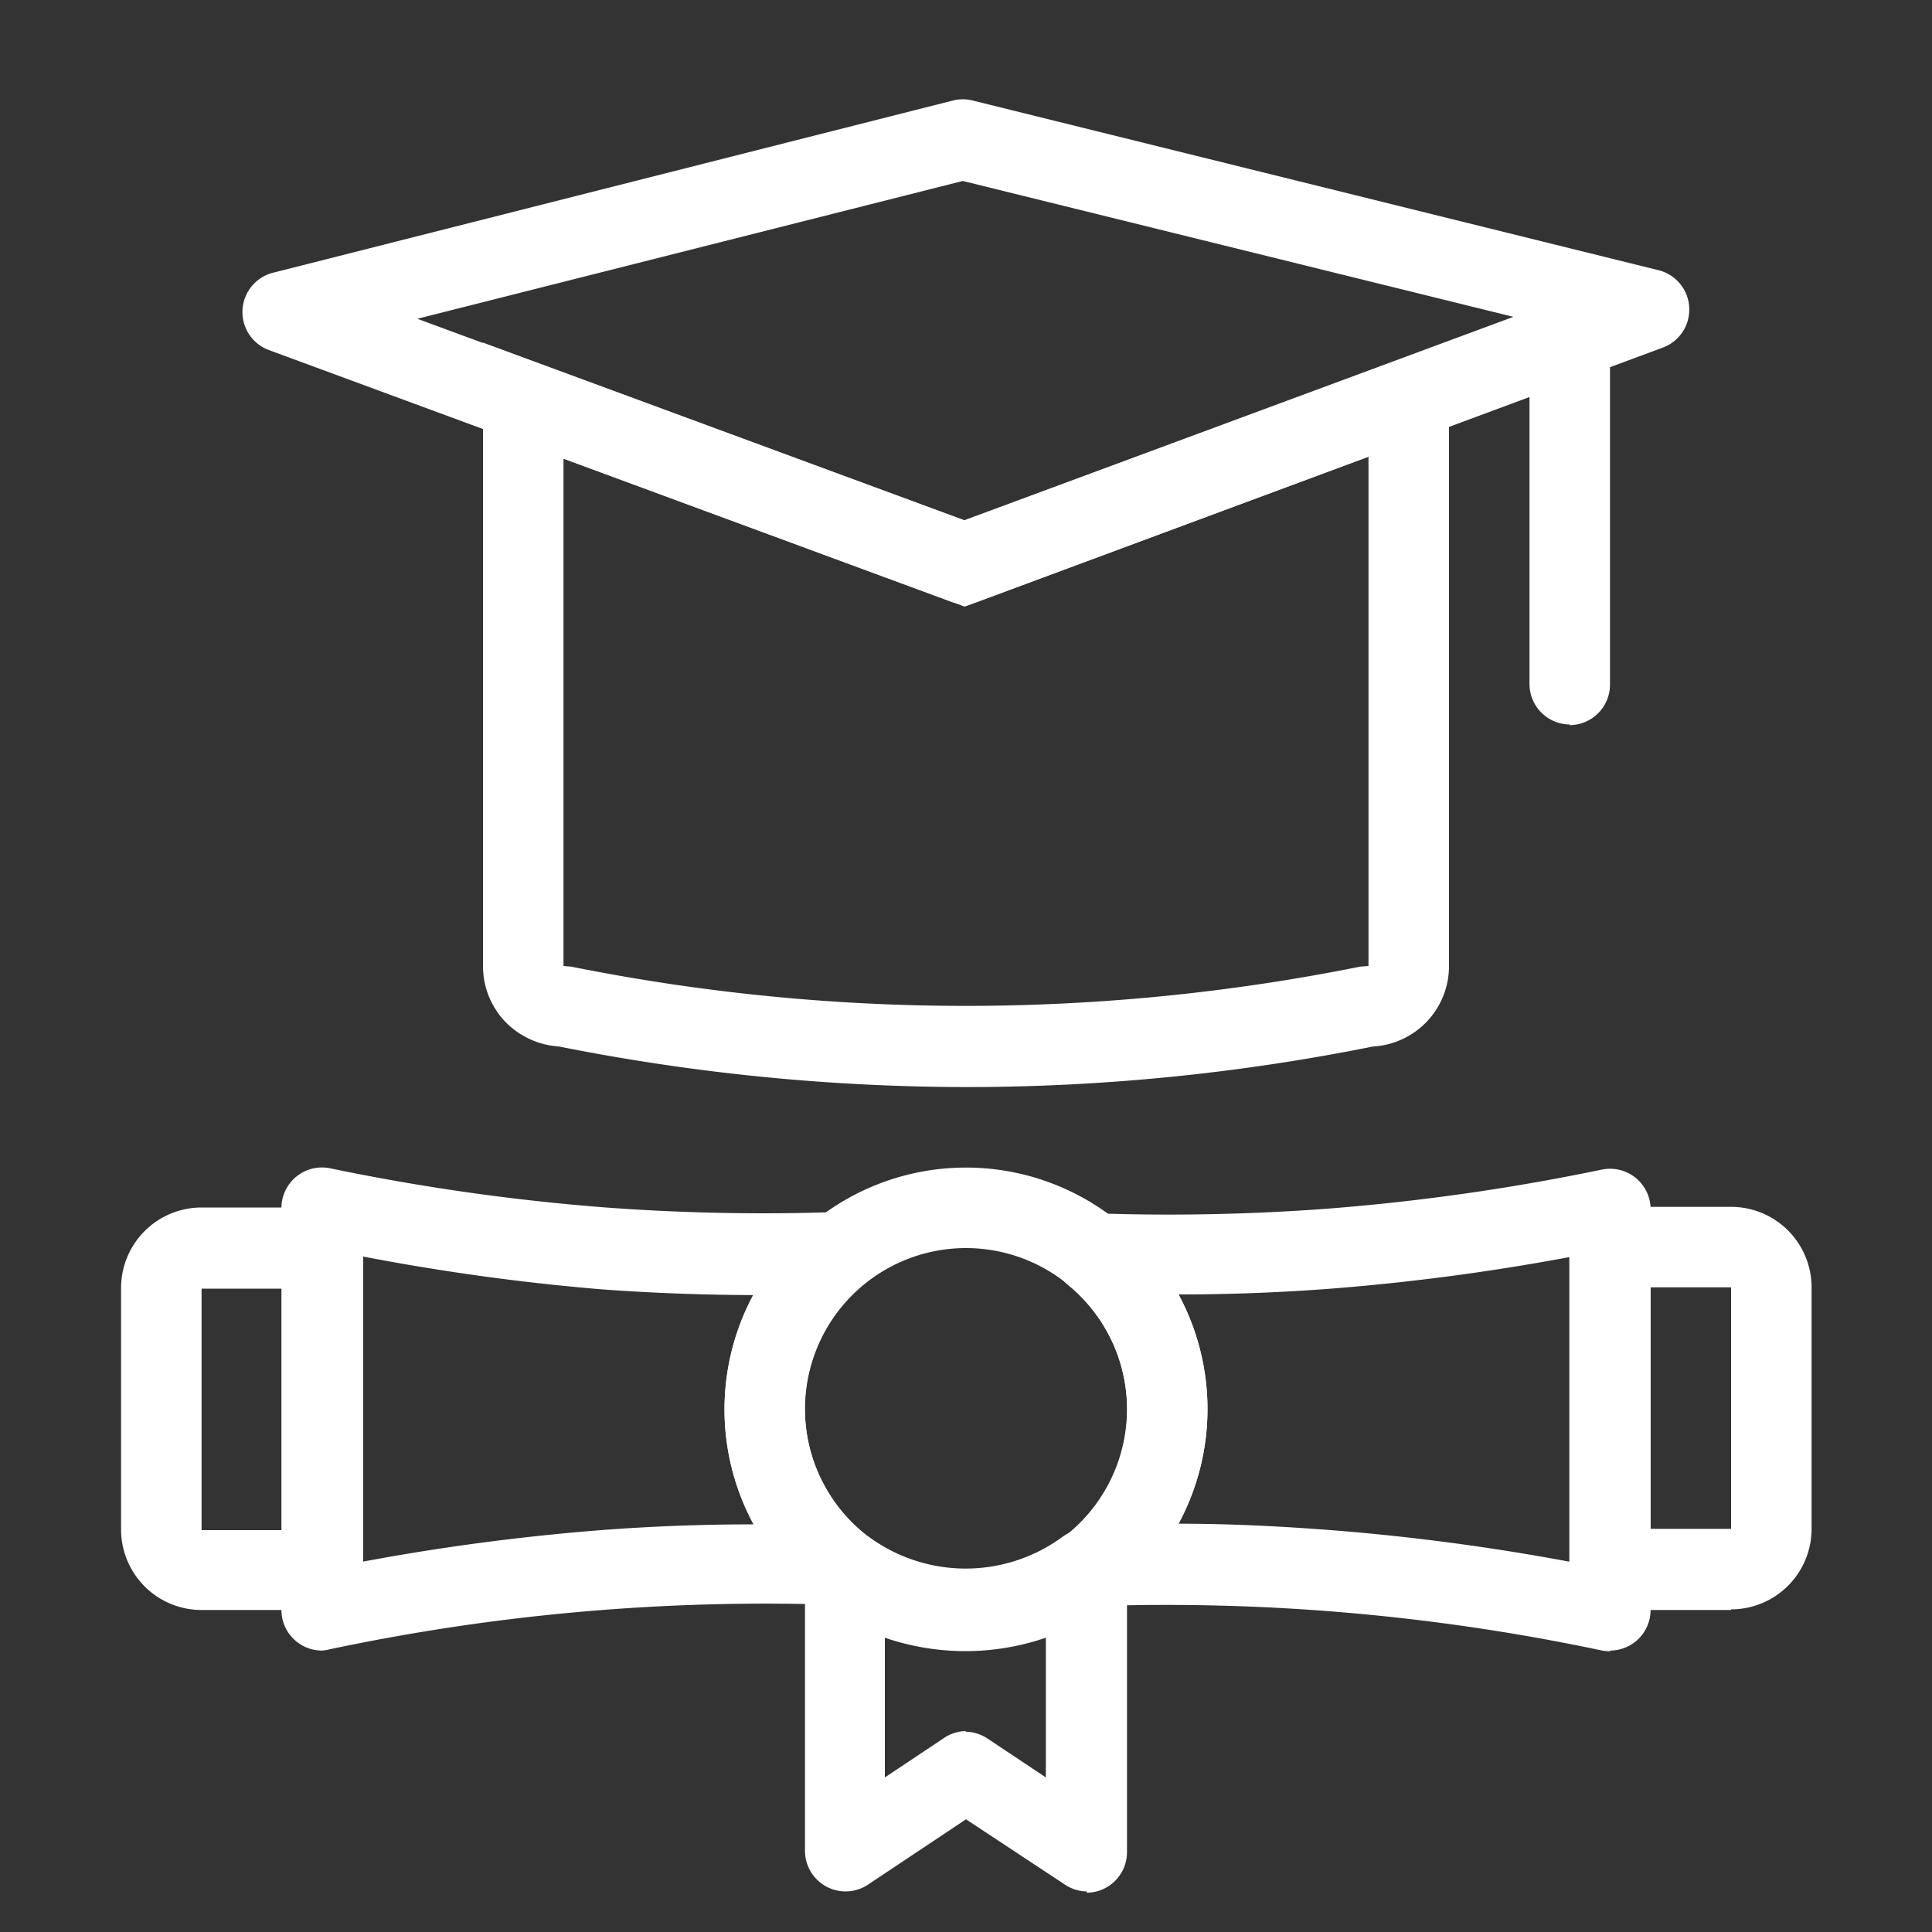
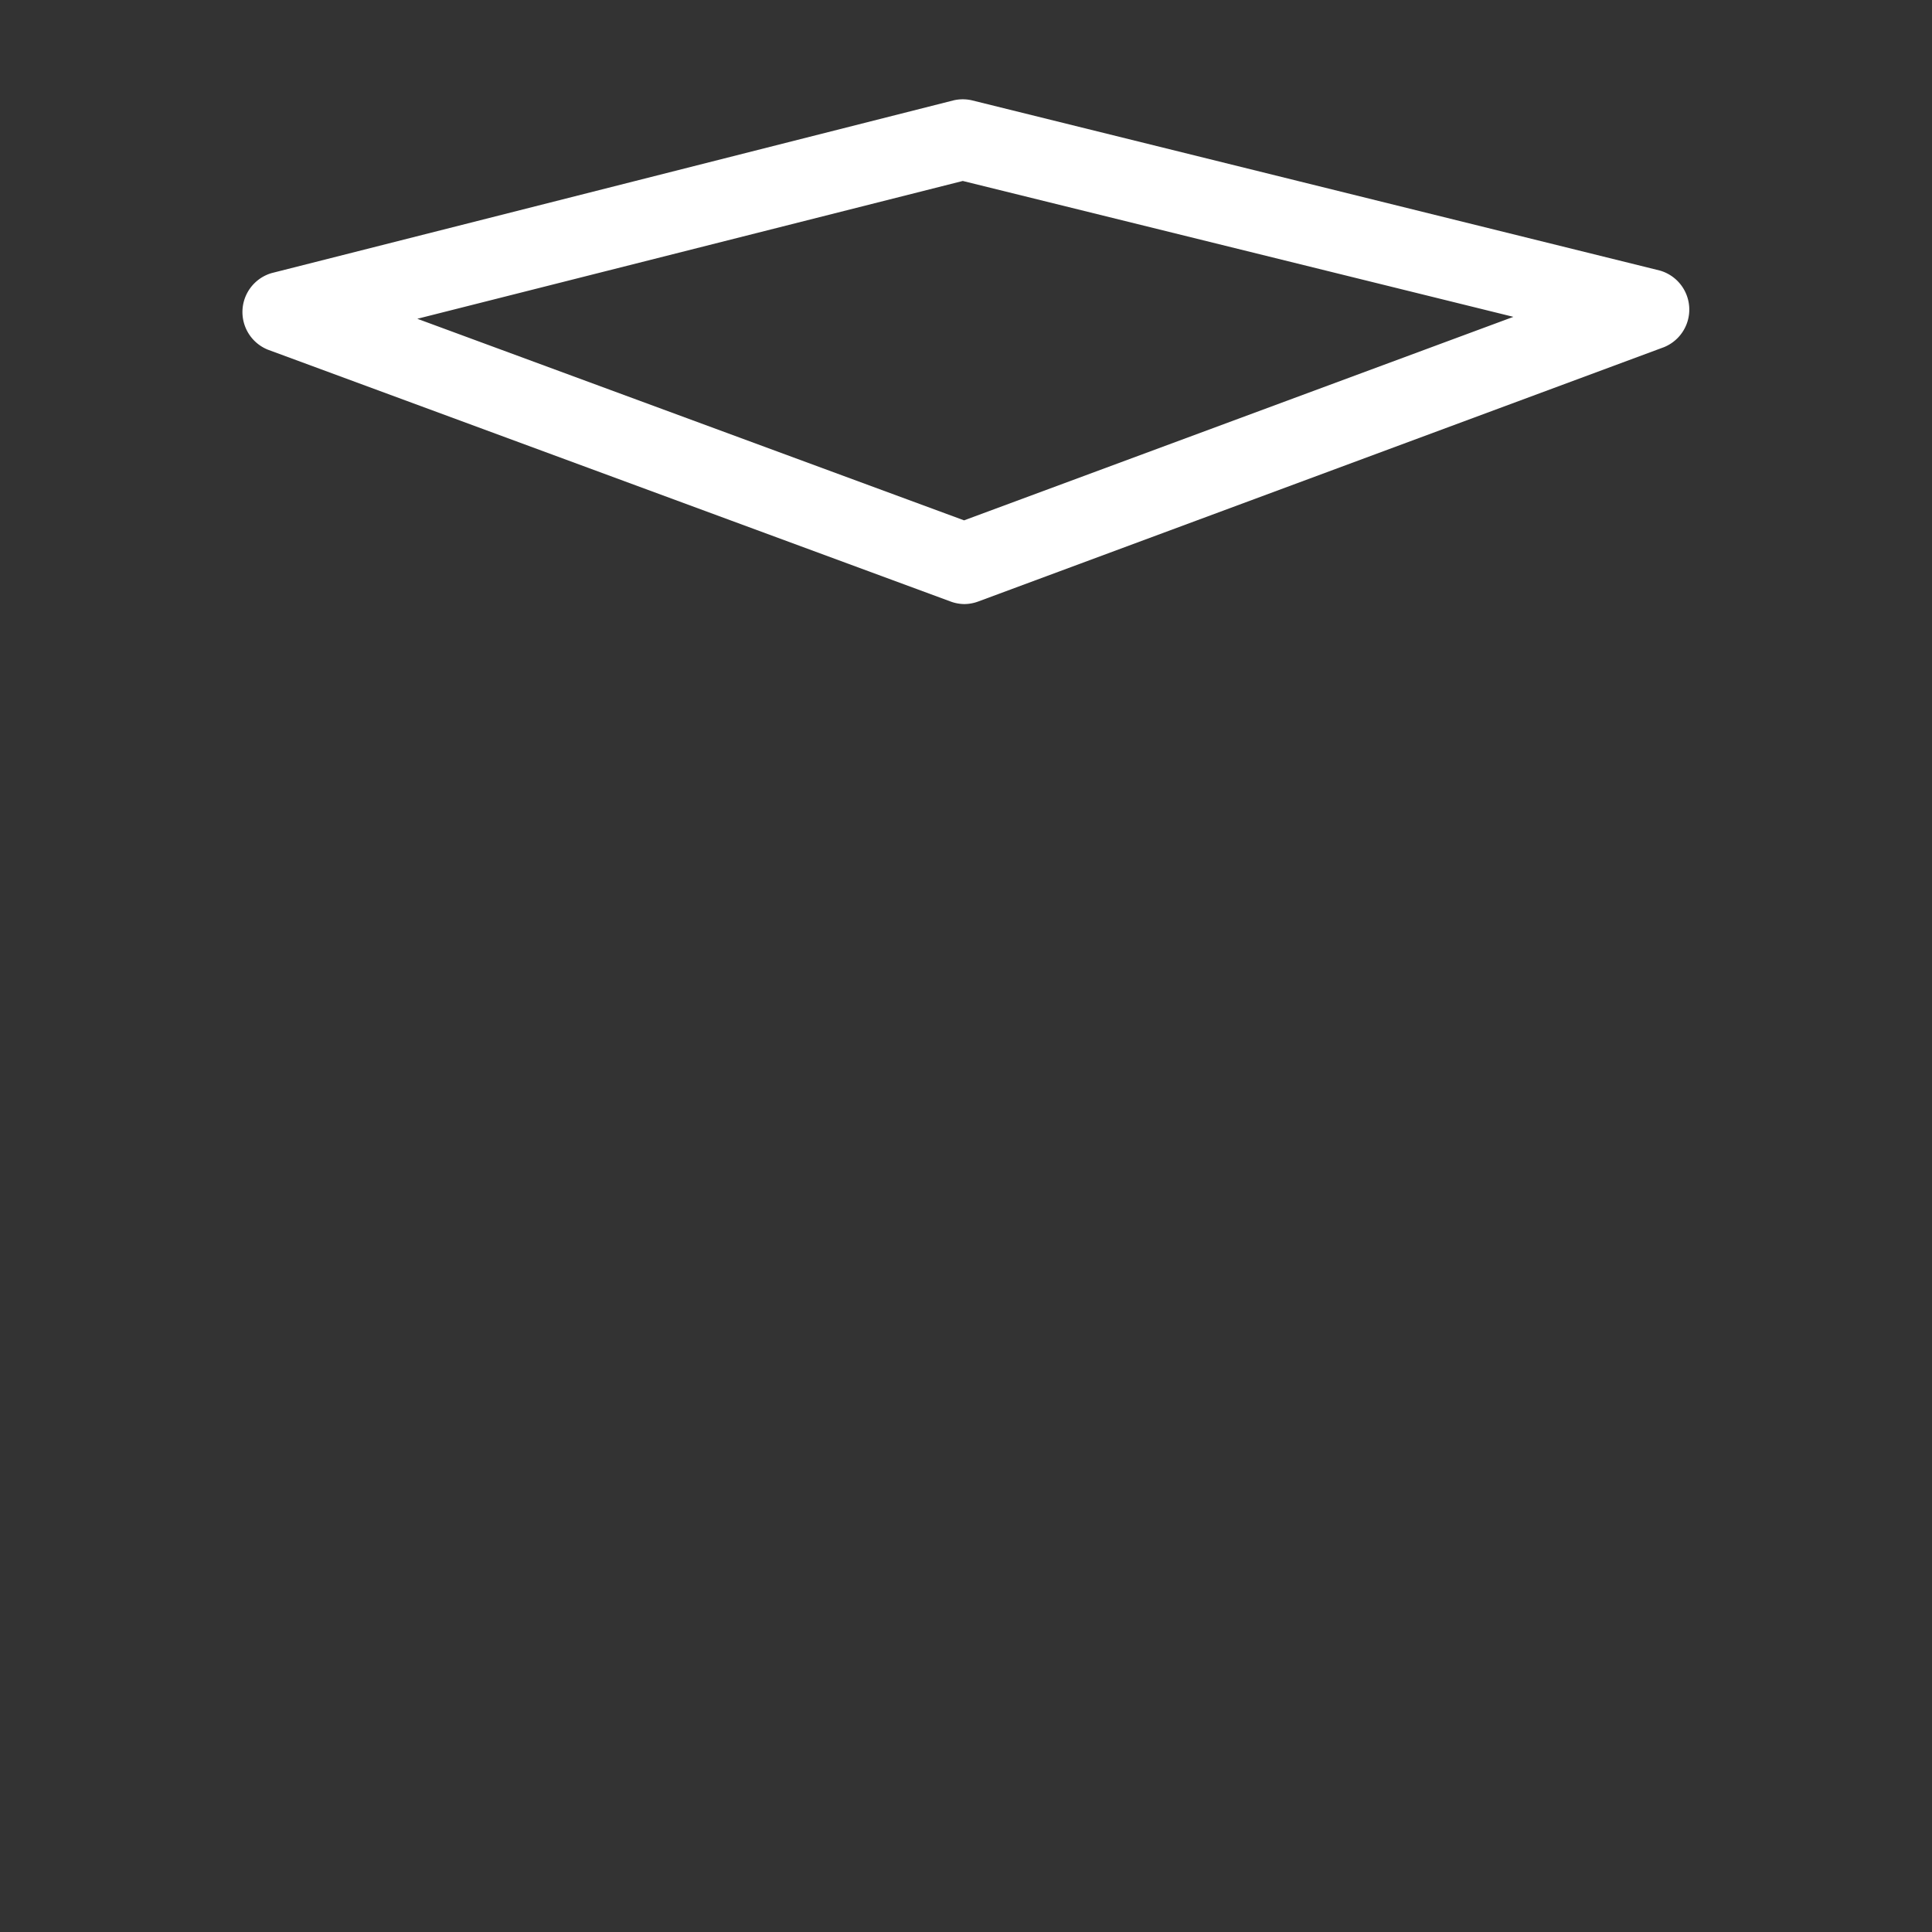
<svg xmlns="http://www.w3.org/2000/svg" version="1.1" width="32" height="32" x="0" y="0" viewBox="0 0 3 3" style="enable-background:new 0 0 512 512" xml:space="preserve" class="">
  <rect x="0" y="0" width="3" height="3" fill="#333333" stroke="none" />
  <g>
    <path d="M1.498 0.938a0.063 0.063 0 0 1 -0.022 -0.004l-1.06 -0.391a0.063 0.063 0 0 1 0.006 -0.119l1.058 -0.268a0.063 0.063 0 0 1 0.03 0l1.067 0.264a0.063 0.063 0 0 1 0.007 0.119l-1.065 0.395a0.063 0.063 0 0 1 -0.022 0.004M0.648 0.495l0.849 0.313 0.853 -0.316 -0.855 -0.211Z" fill="#ffffff" opacity="1" data-original="#000000" class="" />
-     <path d="M1.5 1.688a3.25 3.25 0 0 1 -0.632 -0.063 0.128 0.128 0 0 1 -0.08 -0.035A0.125 0.125 0 0 1 0.75 1.5V0.532l0.748 0.276L2.25 0.53V1.5a0.125 0.125 0 0 1 -0.118 0.125A3.206 3.206 0 0 1 1.5 1.688M0.875 0.712V1.5l0.012 0.001a3.109 3.109 0 0 0 1.225 0L2.125 1.5V0.709l-0.627 0.233ZM2.438 1.125a0.063 0.063 0 0 1 -0.063 -0.063V0.563a0.063 0.063 0 0 1 0.125 0v0.5a0.063 0.063 0 0 1 -0.063 0.063M1.5 2.563a0.375 0.375 0 1 1 0.375 -0.375 0.375 0.375 0 0 1 -0.375 0.375m0 -0.625a0.25 0.25 0 1 0 0.25 0.25 0.25 0.25 0 0 0 -0.25 -0.25" fill="#ffffff" opacity="1" data-original="#000000" class="" />
-     <path d="M0.5 2.563a0.063 0.063 0 0 1 -0.063 -0.063V1.875a0.063 0.063 0 0 1 0.075 -0.061 3.375 3.375 0 0 0 0.429 0.061 3.313 3.313 0 0 0 0.359 0.007 0.06 0.06 0 0 1 0.061 0.041 0.063 0.063 0 0 1 -0.019 0.07 0.25 0.25 0 0 0 0 0.388 0.063 0.063 0 0 1 0.019 0.07 0.059 0.059 0 0 1 -0.061 0.041 3.269 3.269 0 0 0 -0.788 0.069A0.063 0.063 0 0 1 0.5 2.563m0.063 -0.611v0.473a3.5 3.5 0 0 1 0.37 -0.049c0.078 -0.006 0.158 -0.009 0.237 -0.009a0.375 0.375 0 0 1 0 -0.356 3.375 3.375 0 0 1 -0.237 -0.009A3.5 3.5 0 0 1 0.563 1.951Z" fill="#ffffff" opacity="1" data-original="#000000" class="" />
-     <path d="M0.5 2.5H0.313a0.125 0.125 0 0 1 -0.125 -0.125v-0.375a0.125 0.125 0 0 1 0.125 -0.125h0.188a0.063 0.063 0 0 1 0.063 0.063v0.5a0.063 0.063 0 0 1 -0.063 0.063m-0.188 -0.5v0.375h0.125v-0.375Zm2.188 0.563a0.063 0.063 0 0 1 -0.013 -0.001 3.269 3.269 0 0 0 -0.788 -0.069 0.061 0.061 0 0 1 -0.061 -0.041 0.063 0.063 0 0 1 0.019 -0.07 0.25 0.25 0 0 0 0 -0.388 0.063 0.063 0 0 1 -0.019 -0.07 0.062 0.062 0 0 1 0.061 -0.041 3.313 3.313 0 0 0 0.359 -0.007 3.375 3.375 0 0 0 0.429 -0.061A0.063 0.063 0 0 1 2.563 1.875v0.625a0.063 0.063 0 0 1 -0.063 0.063m-0.67 -0.197c0.08 0 0.159 0.004 0.237 0.01a3.5 3.5 0 0 1 0.37 0.049v-0.473a3.5 3.5 0 0 1 -0.37 0.049c-0.078 0.006 -0.158 0.009 -0.237 0.009a0.375 0.375 0 0 1 0 0.356Z" fill="#ffffff" opacity="1" data-original="#000000" class="" />
-     <path d="M2.688 2.5h-0.188a0.063 0.063 0 0 1 -0.063 -0.063v-0.5a0.063 0.063 0 0 1 0.063 -0.063h0.188a0.125 0.125 0 0 1 0.125 0.125v0.375a0.125 0.125 0 0 1 -0.125 0.125m-0.125 -0.125h0.125v-0.375h-0.125Zm-0.875 0.563a0.063 0.063 0 0 1 -0.035 -0.011L1.5 2.825l-0.153 0.102A0.063 0.063 0 0 1 1.25 2.875v-0.438a0.063 0.063 0 0 1 0.1 -0.05 0.254 0.254 0 0 0 0.299 0A0.063 0.063 0 0 1 1.75 2.438v0.438a0.063 0.063 0 0 1 -0.063 0.063m-0.188 -0.25a0.063 0.063 0 0 1 0.035 0.011l0.09 0.06v-0.217a0.385 0.385 0 0 1 -0.25 0v0.217l0.09 -0.06A0.063 0.063 0 0 1 1.5 2.688" fill="#ffffff" opacity="1" data-original="#000000" class="" />
  </g>
</svg>